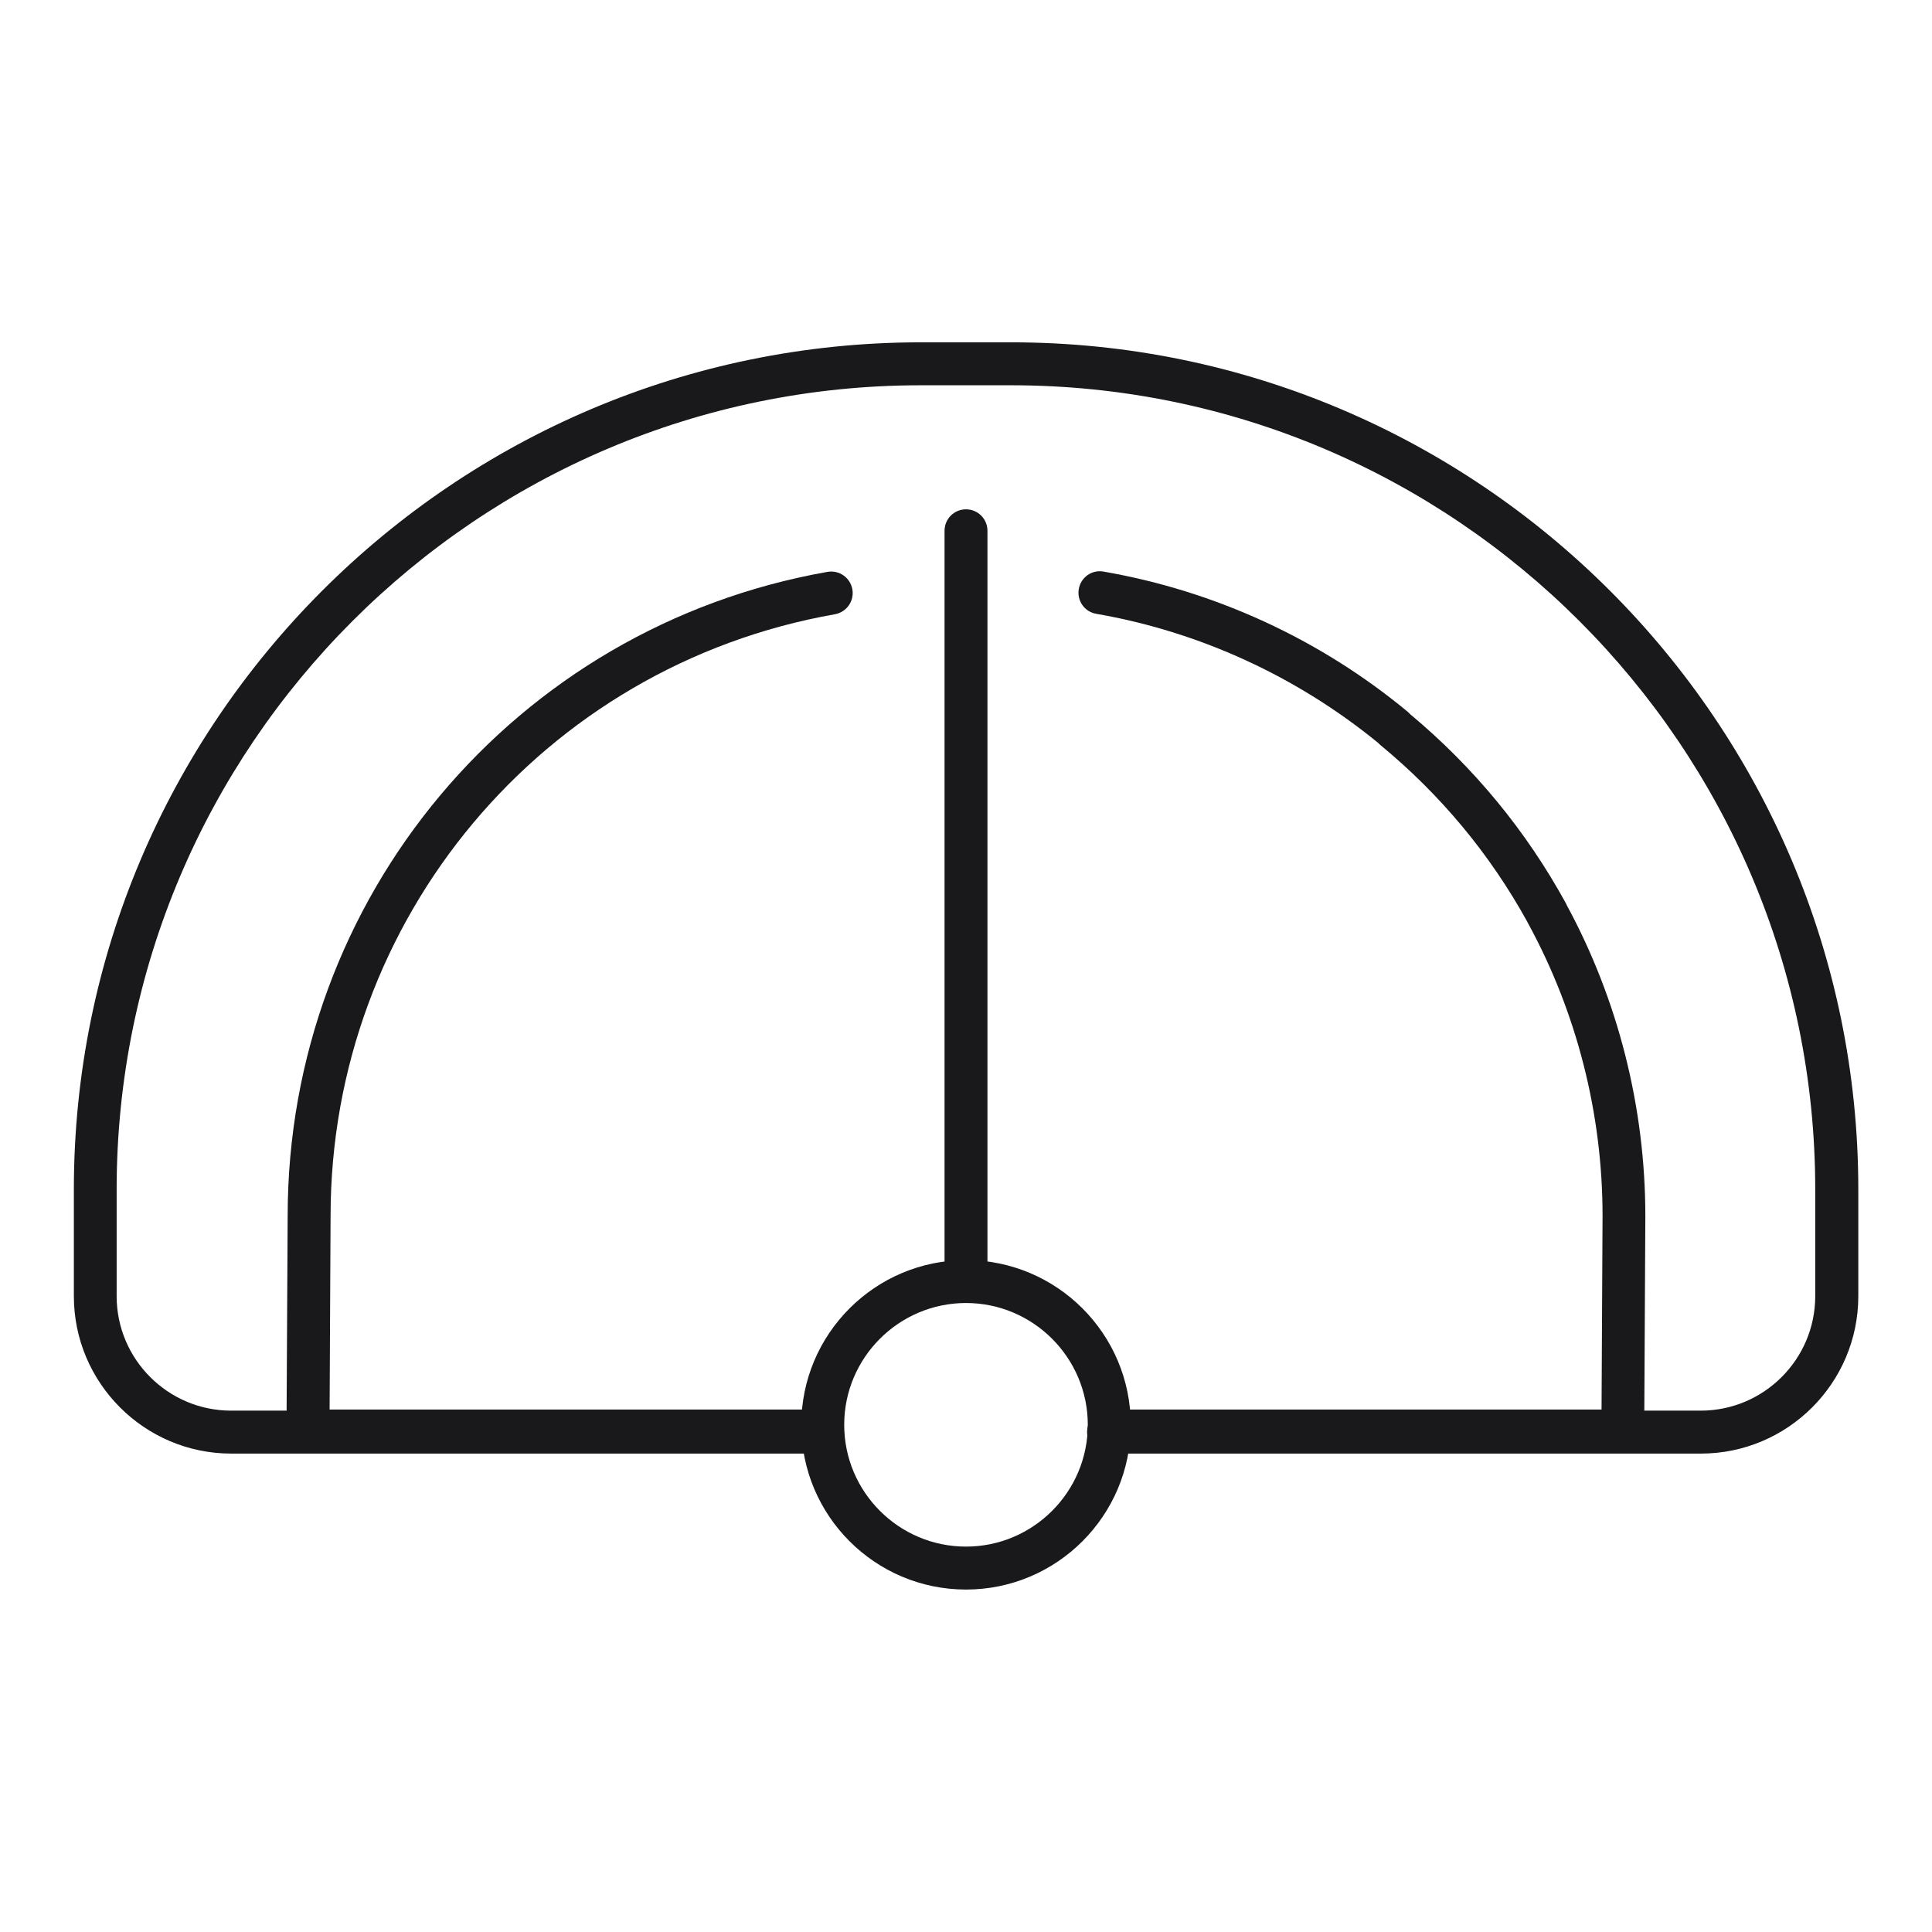
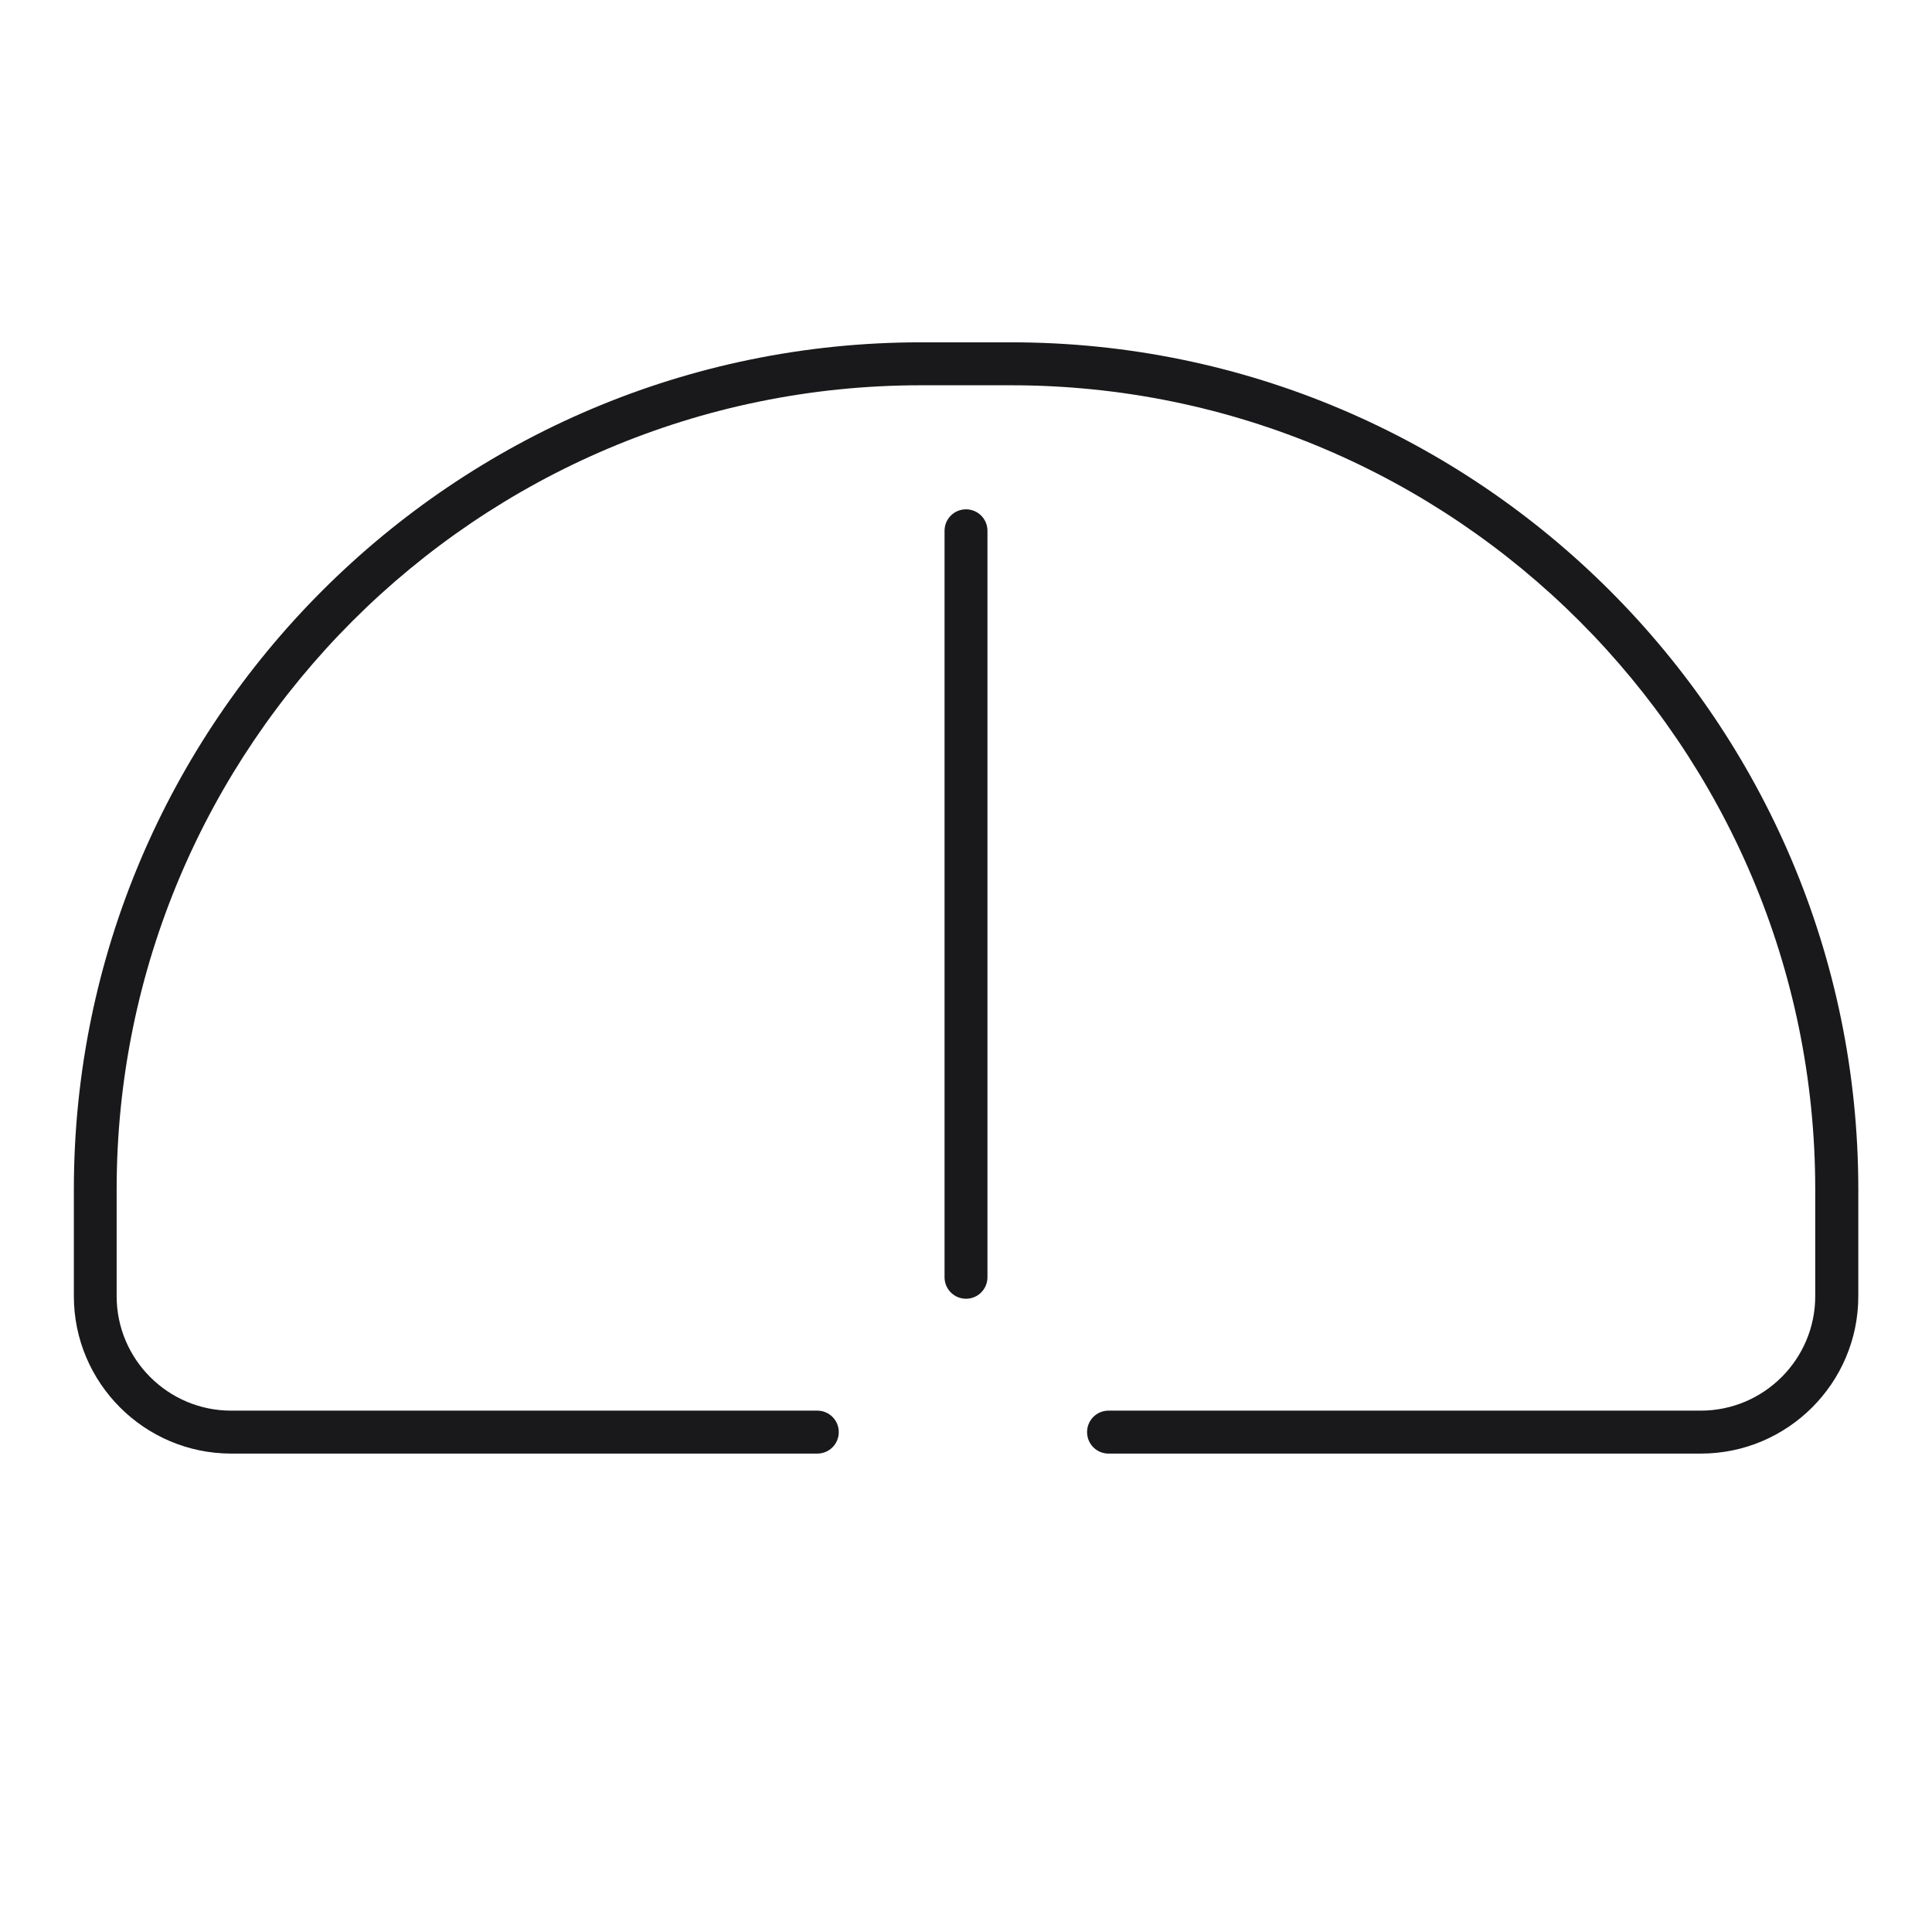
<svg xmlns="http://www.w3.org/2000/svg" fill="none" viewBox="0 0 48 48" height="48" width="48">
  <path fill="#19191C" d="M42.254 36.114H27.541C27.246 36.114 27.008 35.876 27.008 35.58C27.008 35.285 27.246 35.047 27.541 35.047H42.254C43.822 35.047 45.099 33.771 45.099 32.203V29.55C45.099 18.535 36.135 9.572 25.12 9.572H22.877C11.861 9.572 2.898 18.535 2.898 29.55V32.203C2.898 33.771 4.174 35.047 5.742 35.047H20.306C20.601 35.047 20.839 35.285 20.839 35.58C20.839 35.876 20.601 36.114 20.306 36.114H5.746C3.588 36.114 1.835 34.357 1.835 32.203V29.55C1.835 17.945 11.275 8.505 22.88 8.505H25.124C36.729 8.505 46.169 17.945 46.169 29.55V32.203C46.169 34.361 44.413 36.114 42.258 36.114H42.254Z" />
-   <path fill="#19191C" d="M24 39.492C21.742 39.492 19.908 37.657 19.908 35.399C19.908 33.141 21.742 31.307 24 31.307C26.258 31.307 28.093 33.141 28.093 35.399C28.093 37.657 26.258 39.492 24 39.492ZM24 32.373C22.332 32.373 20.974 33.731 20.974 35.399C20.974 37.067 22.332 38.425 24 38.425C25.668 38.425 27.026 37.067 27.026 35.399C27.026 33.731 25.668 32.373 24 32.373Z" />
  <path fill="#19191C" d="M24 32.267C23.705 32.267 23.467 32.028 23.467 31.733V13.187C23.467 12.892 23.705 12.654 24 12.654C24.295 12.654 24.533 12.892 24.533 13.187V31.733C24.533 32.028 24.295 32.267 24 32.267Z" />
-   <path fill="#19191C" d="M40.32 36.085H27.637C27.342 36.085 27.104 35.847 27.104 35.552C27.104 35.257 27.342 35.019 27.637 35.019H39.79L39.815 30.208C39.815 27.669 39.175 25.156 37.963 22.937C37.956 22.923 37.949 22.909 37.941 22.894C37.013 21.212 35.787 19.741 34.3 18.514C34.279 18.496 34.258 18.478 34.24 18.457C32.217 16.804 29.799 15.694 27.236 15.25C26.944 15.2 26.752 14.923 26.802 14.635C26.852 14.343 27.129 14.148 27.417 14.201C30.187 14.681 32.8 15.883 34.972 17.682C34.994 17.7 35.015 17.721 35.033 17.742C36.615 19.061 37.916 20.64 38.905 22.443C38.912 22.457 38.919 22.475 38.926 22.489C40.203 24.846 40.878 27.517 40.878 30.215L40.85 35.559C40.85 35.854 40.612 36.089 40.316 36.089L40.32 36.085Z" />
-   <path fill="#19191C" d="M20.206 36.085H7.652C7.509 36.085 7.374 36.029 7.275 35.929C7.175 35.829 7.118 35.691 7.118 35.548L7.147 30.208C7.147 22.308 12.786 15.577 20.558 14.208C20.85 14.158 21.124 14.35 21.177 14.642C21.227 14.933 21.035 15.207 20.743 15.261C13.483 16.541 8.213 22.83 8.213 30.212L8.189 35.019H20.206C20.501 35.019 20.74 35.257 20.74 35.552C20.74 35.847 20.501 36.085 20.206 36.085Z" />
</svg>